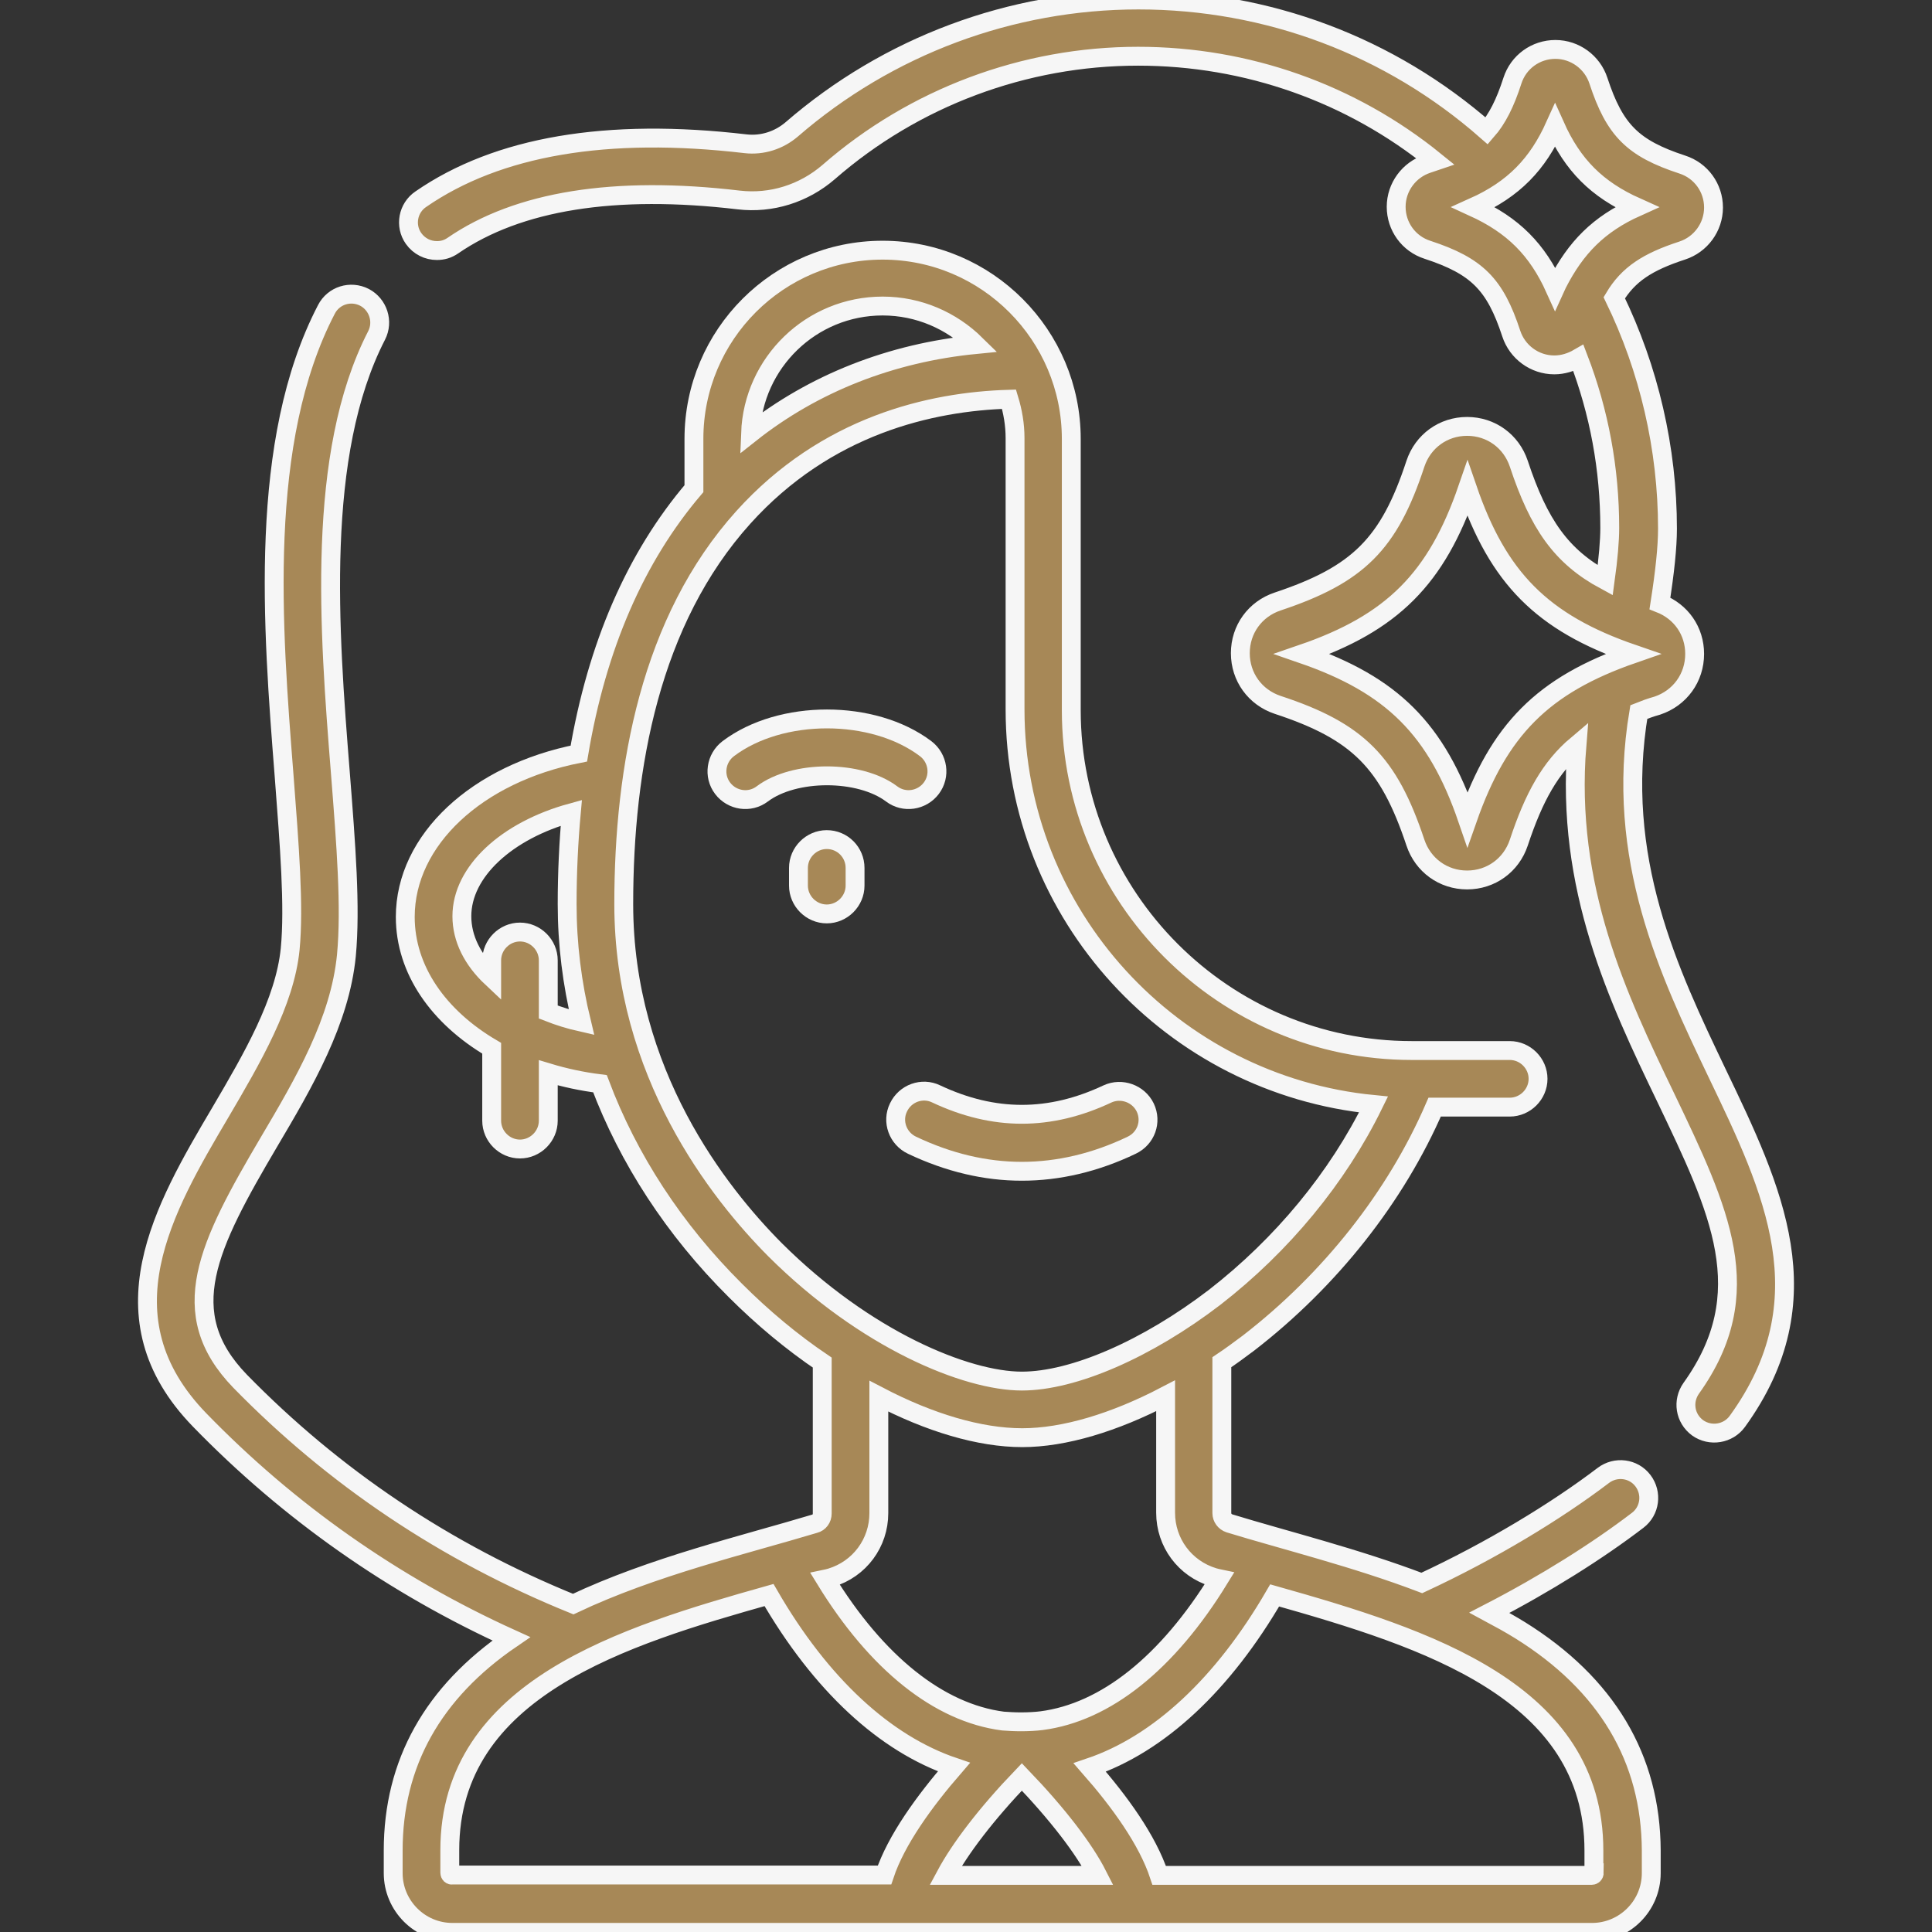
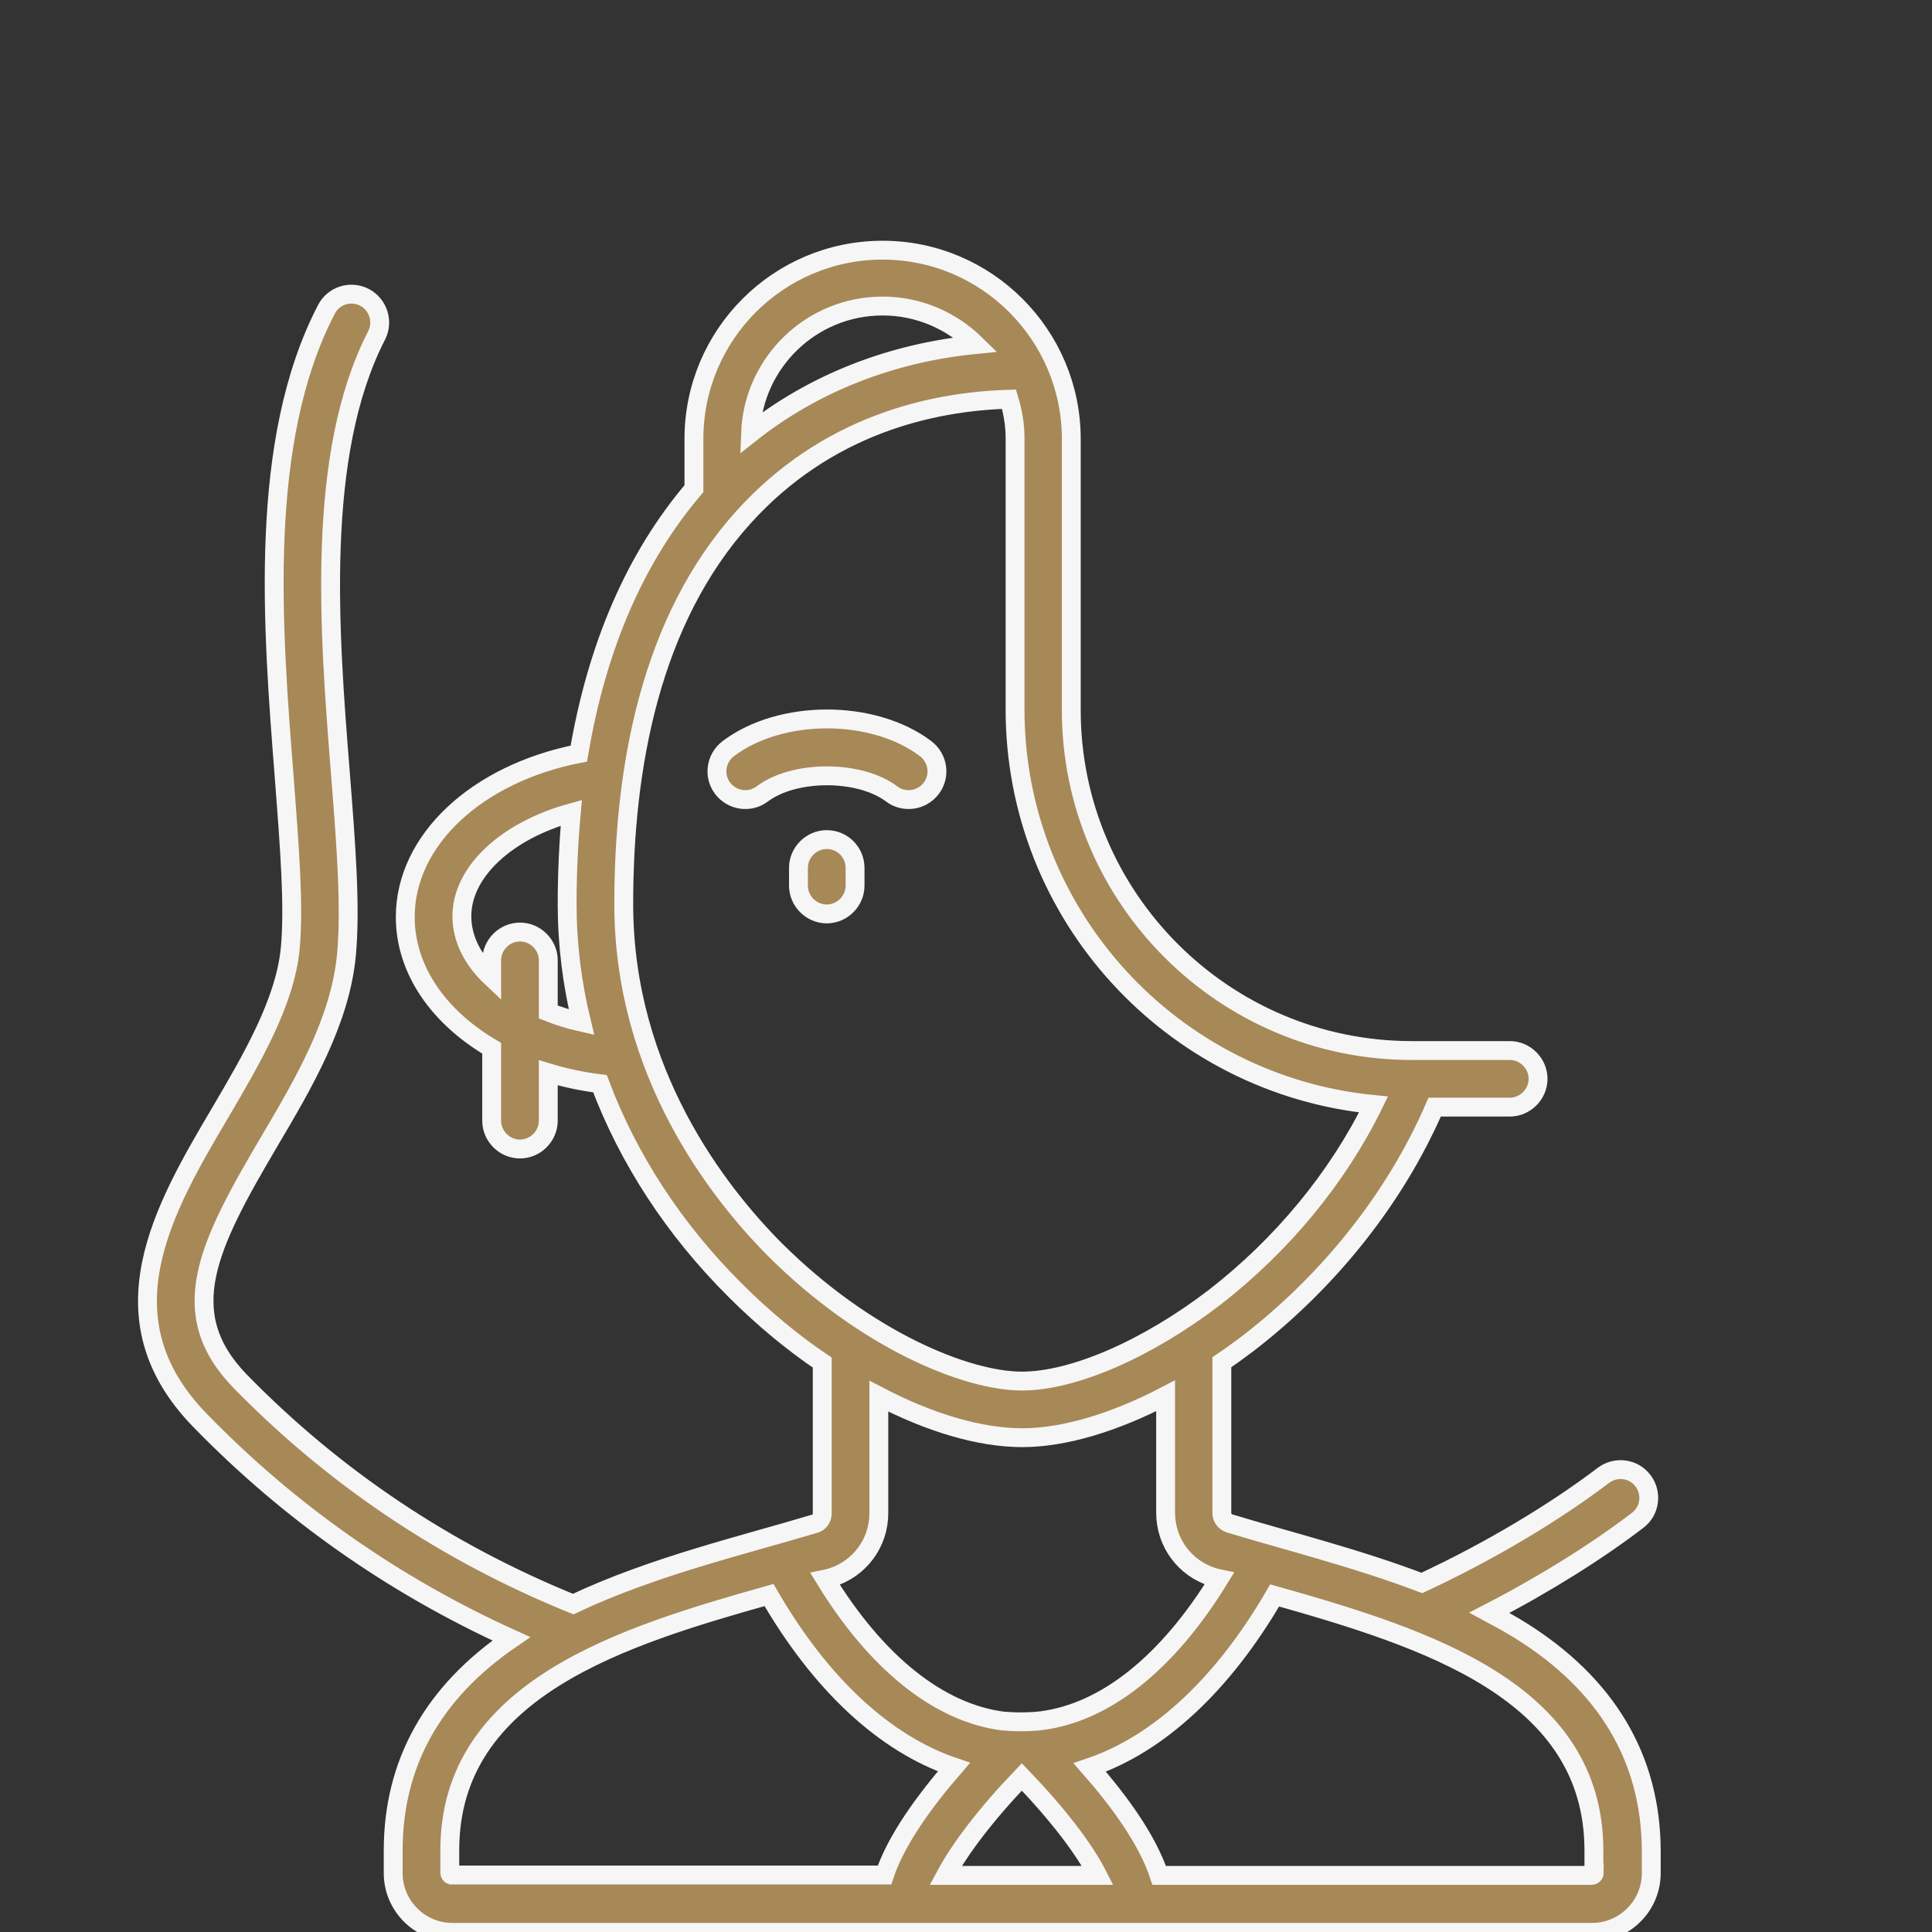
<svg xmlns="http://www.w3.org/2000/svg" version="1.1" id="Capa_1" x="0px" y="0px" viewBox="0 0 512 512" style="enable-background:new 0 0 512 512;" xml:space="preserve">
  <rect x="0" y="0" width="512" height="512" fill="#333333" stroke="none" />
  <style type="text/css">
	.st0{fill:#A78857;stroke:#F6F6F6;stroke-width:5;stroke-miterlimit:10;}
</style>
  <g>
-     <path class="st0" d="M455.1,284.5c-12.8-26.8-27.3-57-20.8-95.8c1.5-0.6,3.1-1.2,4.9-1.7c6-2,9.9-7.4,9.9-13.7   c0-6.1-3.6-11.2-9.2-13.4c1.3-8.3,2-14.9,2-19.8c0-21.2-4.9-42.3-14.1-61.2c3.7-6.2,8.8-9.5,18-12.5c4.9-1.6,8.3-6.2,8.3-11.4   c0-5.2-3.3-9.8-8.3-11.4c-13.1-4.3-17.9-9.1-22.2-22.2c-1.6-4.9-6.2-8.3-11.4-8.3c-5.2,0-9.8,3.3-11.4,8.3   c-1.9,5.9-4,10.1-6.8,13.3C368.4,12.2,335.9,0,301.7,0c-33.8,0-66.4,12.2-91.9,34.3c-3.4,2.9-7.8,4.3-12.2,3.8   c-36.7-4.3-65.7,0.6-86.1,14.7c-3.4,2.3-4.3,7-1.9,10.4c1.5,2.1,3.8,3.2,6.2,3.2c1.5,0,2.9-0.4,4.2-1.3   c17.3-11.9,42.9-16,75.8-12.1c8.6,1,17.2-1.7,23.8-7.4c22.7-19.8,51.9-30.7,82-30.7c28.9,0,56.5,9.8,78.7,27.8   c-0.6,0.2-1.3,0.5-2,0.7c-4.9,1.6-8.3,6.2-8.3,11.4c0,5.2,3.3,9.8,8.3,11.4c13.1,4.3,17.9,9.1,22.2,22.2c1.6,4.9,6.2,8.3,11.4,8.3   c2.3,0,4.5-0.7,6.4-1.8c5.5,14.3,8.3,29.4,8.3,45c0,3.4-0.4,8.1-1.2,13.9c-11.7-6.3-17.6-14.9-22.9-30.9c-2-6-7.4-9.9-13.7-9.9   c-6.3,0-11.7,3.9-13.7,9.9c-7,21.3-15.2,29.4-36.5,36.5c-6,2-9.9,7.4-9.9,13.7c0,6.3,3.9,11.7,9.9,13.7c21.3,7,29.4,15.2,36.5,36.5   c2,6,7.4,9.9,13.7,9.9s11.7-3.9,13.7-9.9c4-12.1,8.4-20,15.4-25.9c-3.1,37.9,10.9,67.2,23.5,93.4c14.4,30.1,24.9,51.8,6.8,77.1   c-2.4,3.4-1.7,8,1.7,10.5c3.4,2.4,8.1,1.6,10.5-1.7C483.8,344.4,469.9,315.3,455.1,284.5L455.1,284.5z M390.5,54.9   c10.7-4.8,17-11.4,21.6-21.6c4.7,10.5,11.1,16.9,21.6,21.6c-10,4.5-16.1,10.7-21,20.3c-0.1,0.2-0.6,1.3-0.6,1.3   C407.4,66.1,401,59.7,390.5,54.9L390.5,54.9z M388.9,217.1c-8.2-23.9-20-35.6-43.8-43.8c23.9-8.2,35.6-20,43.8-43.8   c8.1,23.6,19.7,35.5,43.8,43.8C408.8,181.6,397.2,193.4,388.9,217.1z" />
    <path class="st0" d="M402.8,432c-2.6-1.6-5.3-3.1-8.1-4.6c14.9-7.7,28.7-16.4,39.3-24.5c3.3-2.5,3.9-7.2,1.4-10.5   c-2.5-3.3-7.2-3.9-10.5-1.4c-12.5,9.5-29.6,19.9-48.1,28.5c-17.6-6.7-36.3-11.3-51-15.8c-1.2-0.4-2-1.5-2-2.7v-40   c2.4-1.6,4.7-3.3,7.1-5.1c21.6-16.7,39-38.7,49.3-62.5h19.9c4.1,0,7.5-3.4,7.5-7.5s-3.4-7.5-7.5-7.5h-26   c-49.7,0-90.2-40.5-90.2-90.2v-71.9c0-27.4-22.3-50-50-50c-27.6,0-50,22.4-50,50v13.2c-15.5,18.2-25.7,41.7-30.5,70.2   c-27,5.3-46,22.9-46,43.3c0,14,8.8,26.5,22.9,34.8v19.2c0,4.1,3.4,7.5,7.5,7.5s7.5-3.4,7.5-7.5v-12.7c4.3,1.3,8.9,2.3,13.7,2.9   c7.5,19.9,19.6,38.6,35.9,54.8c7.2,7.2,15,13.7,23,19.1v40c0,1.3-0.8,2.4-2,2.7c-18.6,5.6-42.9,11.3-64,21.3   c-33.8-13.7-63.4-33.6-88.3-59.1c-17.5-18.1-8.5-35.9,7.7-63.4c9.3-15.7,18.8-32,20.5-49.4c1.2-12.8-0.1-29.3-1.6-48.4   c-3-37.6-6.6-84.4,9.6-115.9c1.9-3.7,0.4-8.2-3.2-10.1c-3.7-1.9-8.2-0.5-10.1,3.2C68.3,117,72.2,166.2,75.3,205.7   c1.4,18.4,2.7,34.4,1.6,45.8c-1.4,14.1-10.1,29-18.5,43.3c-15,25.4-31.9,54.3-5.5,81.5c23.6,24.3,51.3,43.8,82.6,58   c-20.8,14.2-31.3,33-31.3,56.1v6c0,8.6,7,15.7,15.7,15.7h302c8.6,0,15.7-7,15.7-15.7v-6C437.5,466,425.8,446.3,402.8,432L402.8,432   z M233.9,81.1c9.6,0,18.3,3.9,24.7,10.2c-22.5,2.2-43,10.3-59.7,23.5C199.6,96.1,215,81.1,233.9,81.1z M145.3,268.2v-13.7   c0-4.1-3.4-7.5-7.5-7.5s-7.5,3.4-7.5,7.5v4.6c-5-4.7-7.9-10.3-7.9-16.3c0-11.8,11.9-22.7,29-27.4c-0.7,7.7-1.1,15.8-1.1,24.2   c0,10.6,1.3,21,3.8,31.3C151,270.2,148.1,269.3,145.3,268.2L145.3,268.2z M165.3,239.6c0-36.4,7.1-75.2,31.7-102.5   c22-24.4,49.7-30.7,70.4-31.3c1,3.3,1.6,6.7,1.6,10.3v71.9c0,54.6,41.7,99.5,95,104.7c-9.5,19.4-24.2,37.2-42.1,51.1   C304,357.5,284.5,366,270.8,366c-14.7,0-41.4-10.9-65.4-34.8C190.5,316.2,165.3,284.4,165.3,239.6L165.3,239.6z M265.8,456.1   c-17-2.2-33.5-15.4-47.1-37.6c0.5-0.1,1-0.3,1.5-0.4c7.6-2.3,12.7-9.2,12.7-17.1V370c13.4,7,26.7,11,38,11c11.1,0,24.4-4,38-11.1   v31c0,7.9,5.1,14.8,12.7,17.1c0.5,0.1,1,0.3,1.5,0.4c-13.7,22.3-30.1,35.4-47.1,37.6c-1.6,0.2-3.5,0.3-5.5,0.3   C268.8,456.3,267.2,456.2,265.8,456.1L265.8,456.1z M270.8,470.9c9.4,9.8,16.5,19,20.1,26.1h-40.3   C254.4,489.9,261.4,480.7,270.8,470.9z M119.2,496.3v-6c0-42.9,46.3-56.8,84.6-67.6c13.7,23.7,30.7,39.4,49,45.6   c-7.8,9-15.3,19.3-18.4,28.6H119.8C119.5,497,119.2,496.7,119.2,496.3z M422.5,496.3c0,0.4-0.3,0.7-0.7,0.7H307.2   c-3.1-9.4-10.5-19.6-18.4-28.6c18.3-6.2,35.3-22,49-45.6c40.3,11.4,84.6,25.4,84.6,67.6V496.3z" />
-     <path class="st0" d="M303.5,293.5c-1.8-3.7-6.3-5.3-10-3.6c-15.3,7.2-30.1,7.2-45.4,0c-3.7-1.8-8.2-0.2-10,3.6   c-1.8,3.7-0.2,8.2,3.6,10c9.7,4.6,19.4,6.9,29.1,6.9s19.5-2.3,29.1-6.9C303.7,301.7,305.3,297.3,303.5,293.5L303.5,293.5z" />
    <path class="st0" d="M246.8,208.9c2.5-3.3,1.8-8-1.5-10.5c-13.9-10.5-38.4-10.5-52.3,0c-3.3,2.5-4,7.2-1.5,10.5   c2.5,3.3,7.2,4,10.5,1.5c8.5-6.4,25.8-6.4,34.3,0C239.6,212.9,244.3,212.2,246.8,208.9L246.8,208.9z" />
    <path class="st0" d="M219.1,222.5c-4.1,0-7.5,3.4-7.5,7.5v4.7c0,4.1,3.4,7.5,7.5,7.5s7.5-3.4,7.5-7.5V230   C226.6,225.9,223.3,222.5,219.1,222.5z" />
  </g>
</svg>